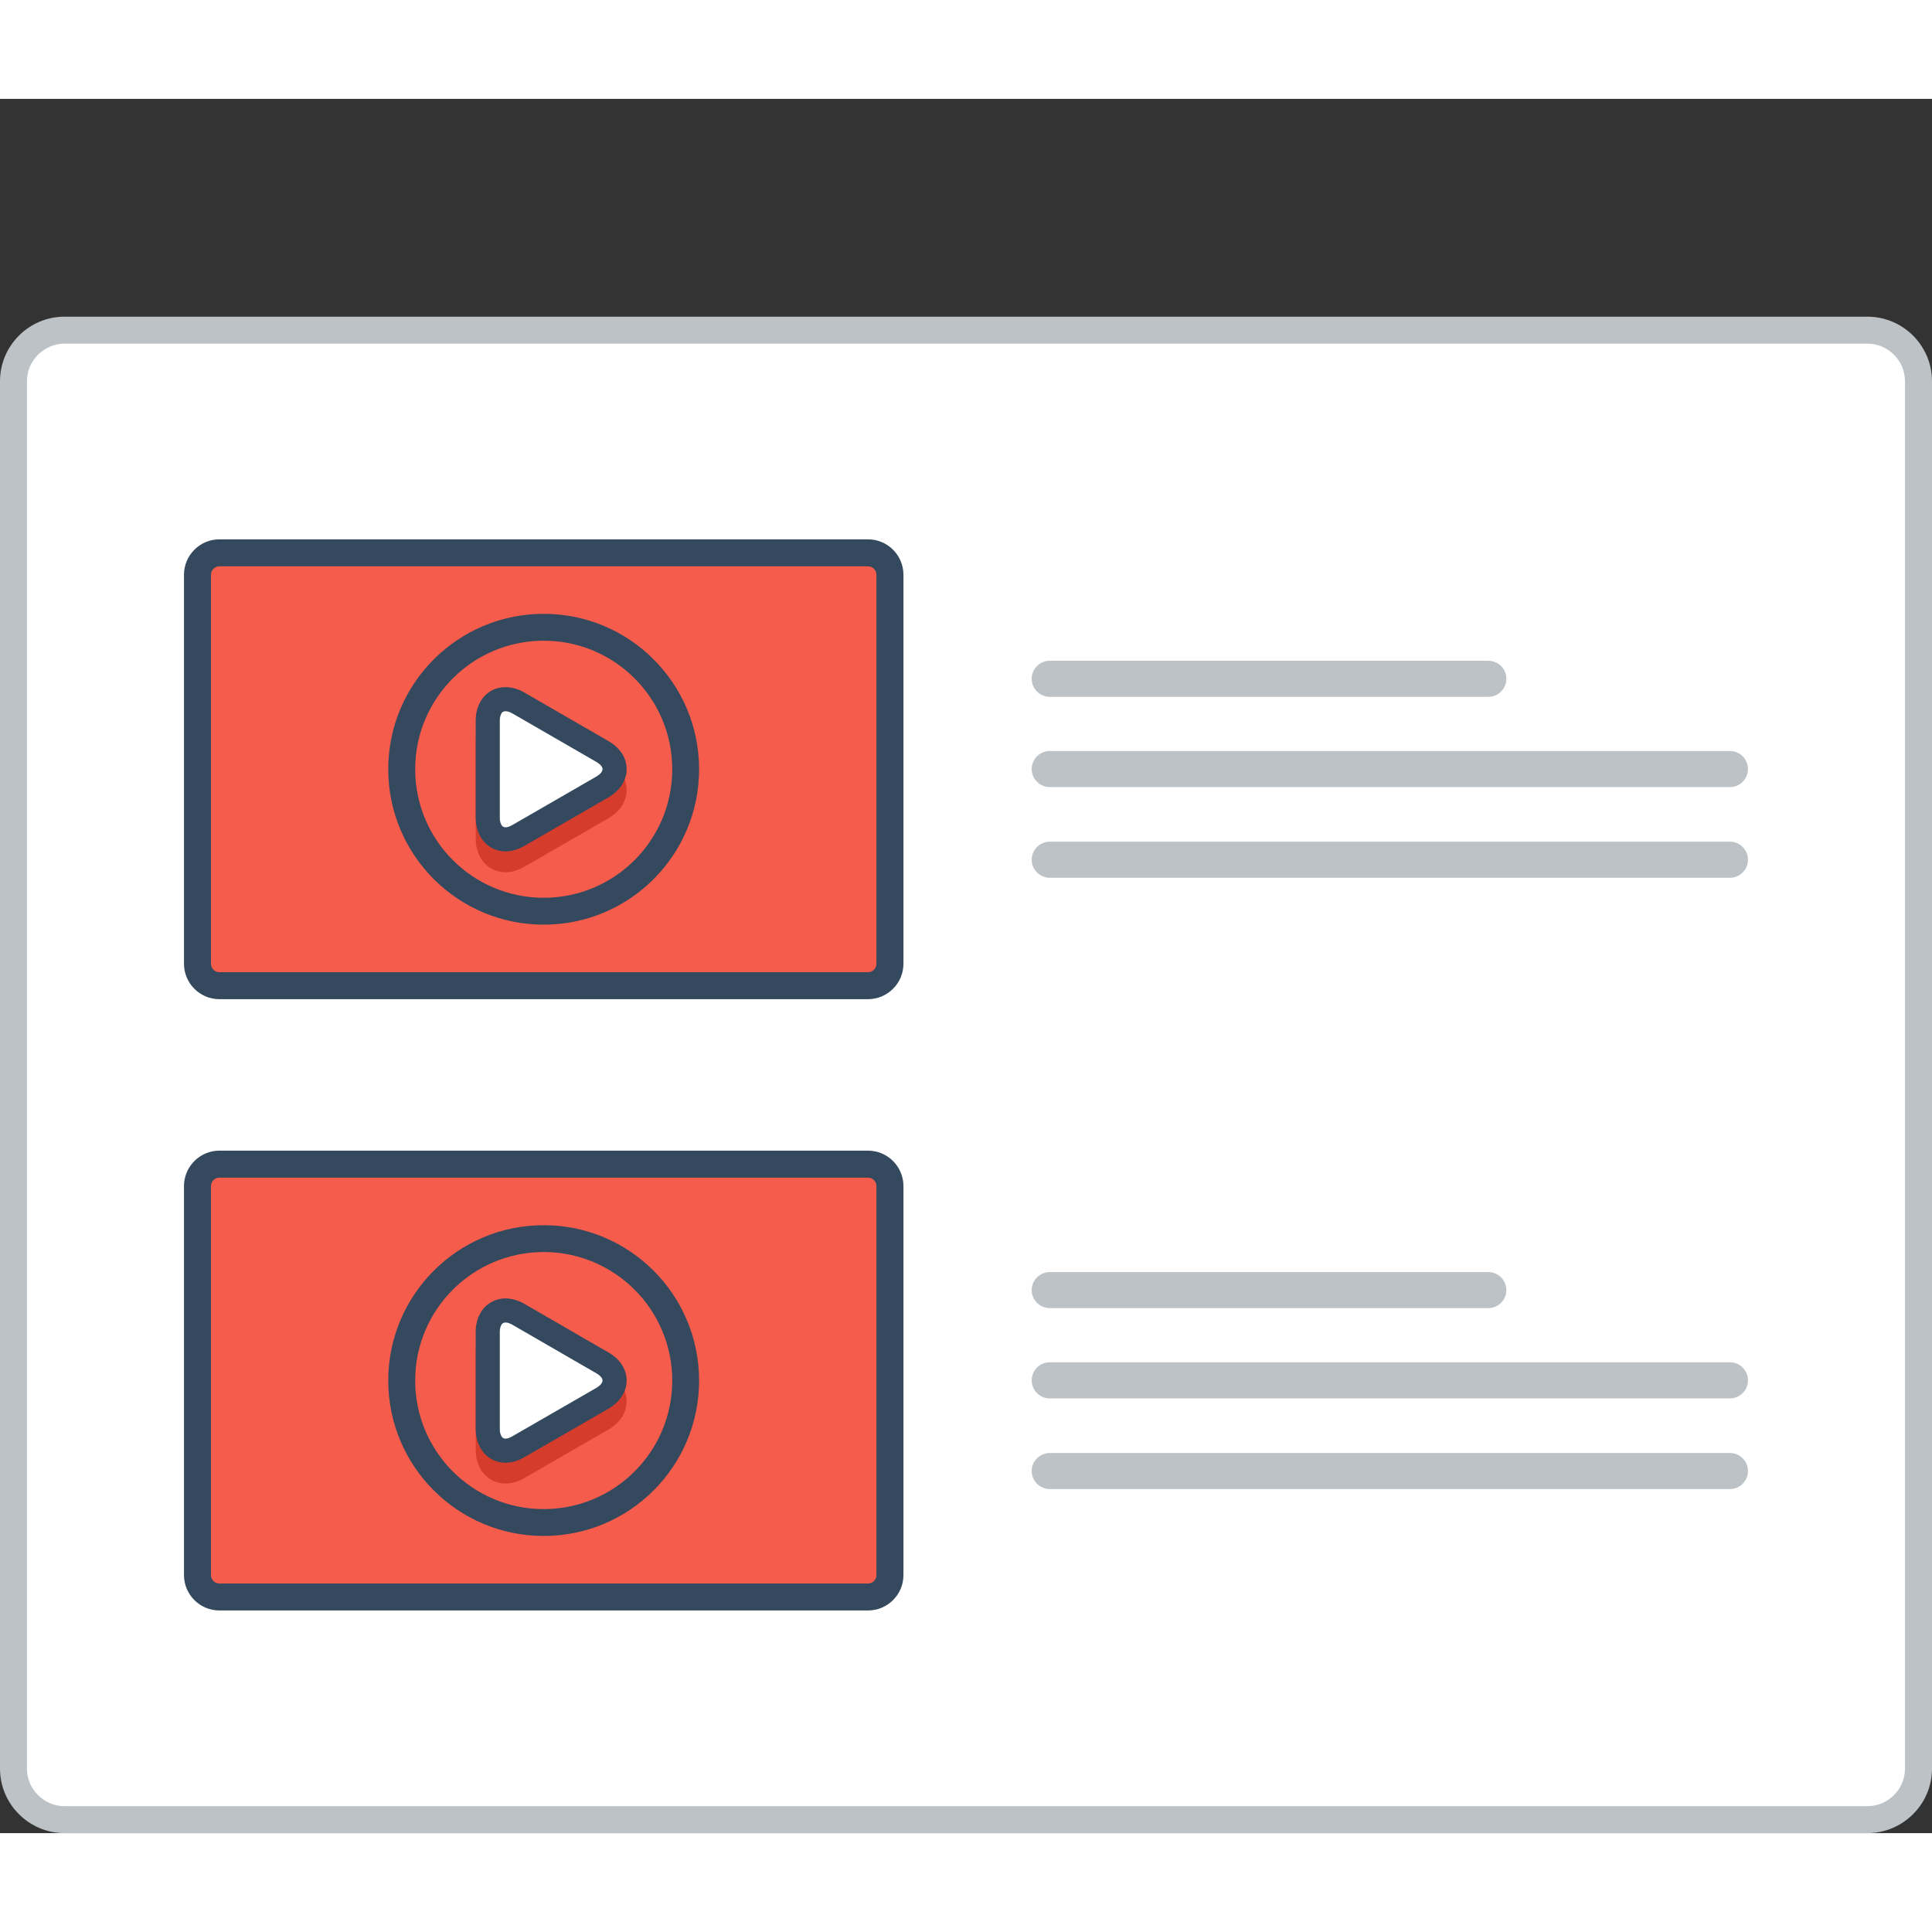
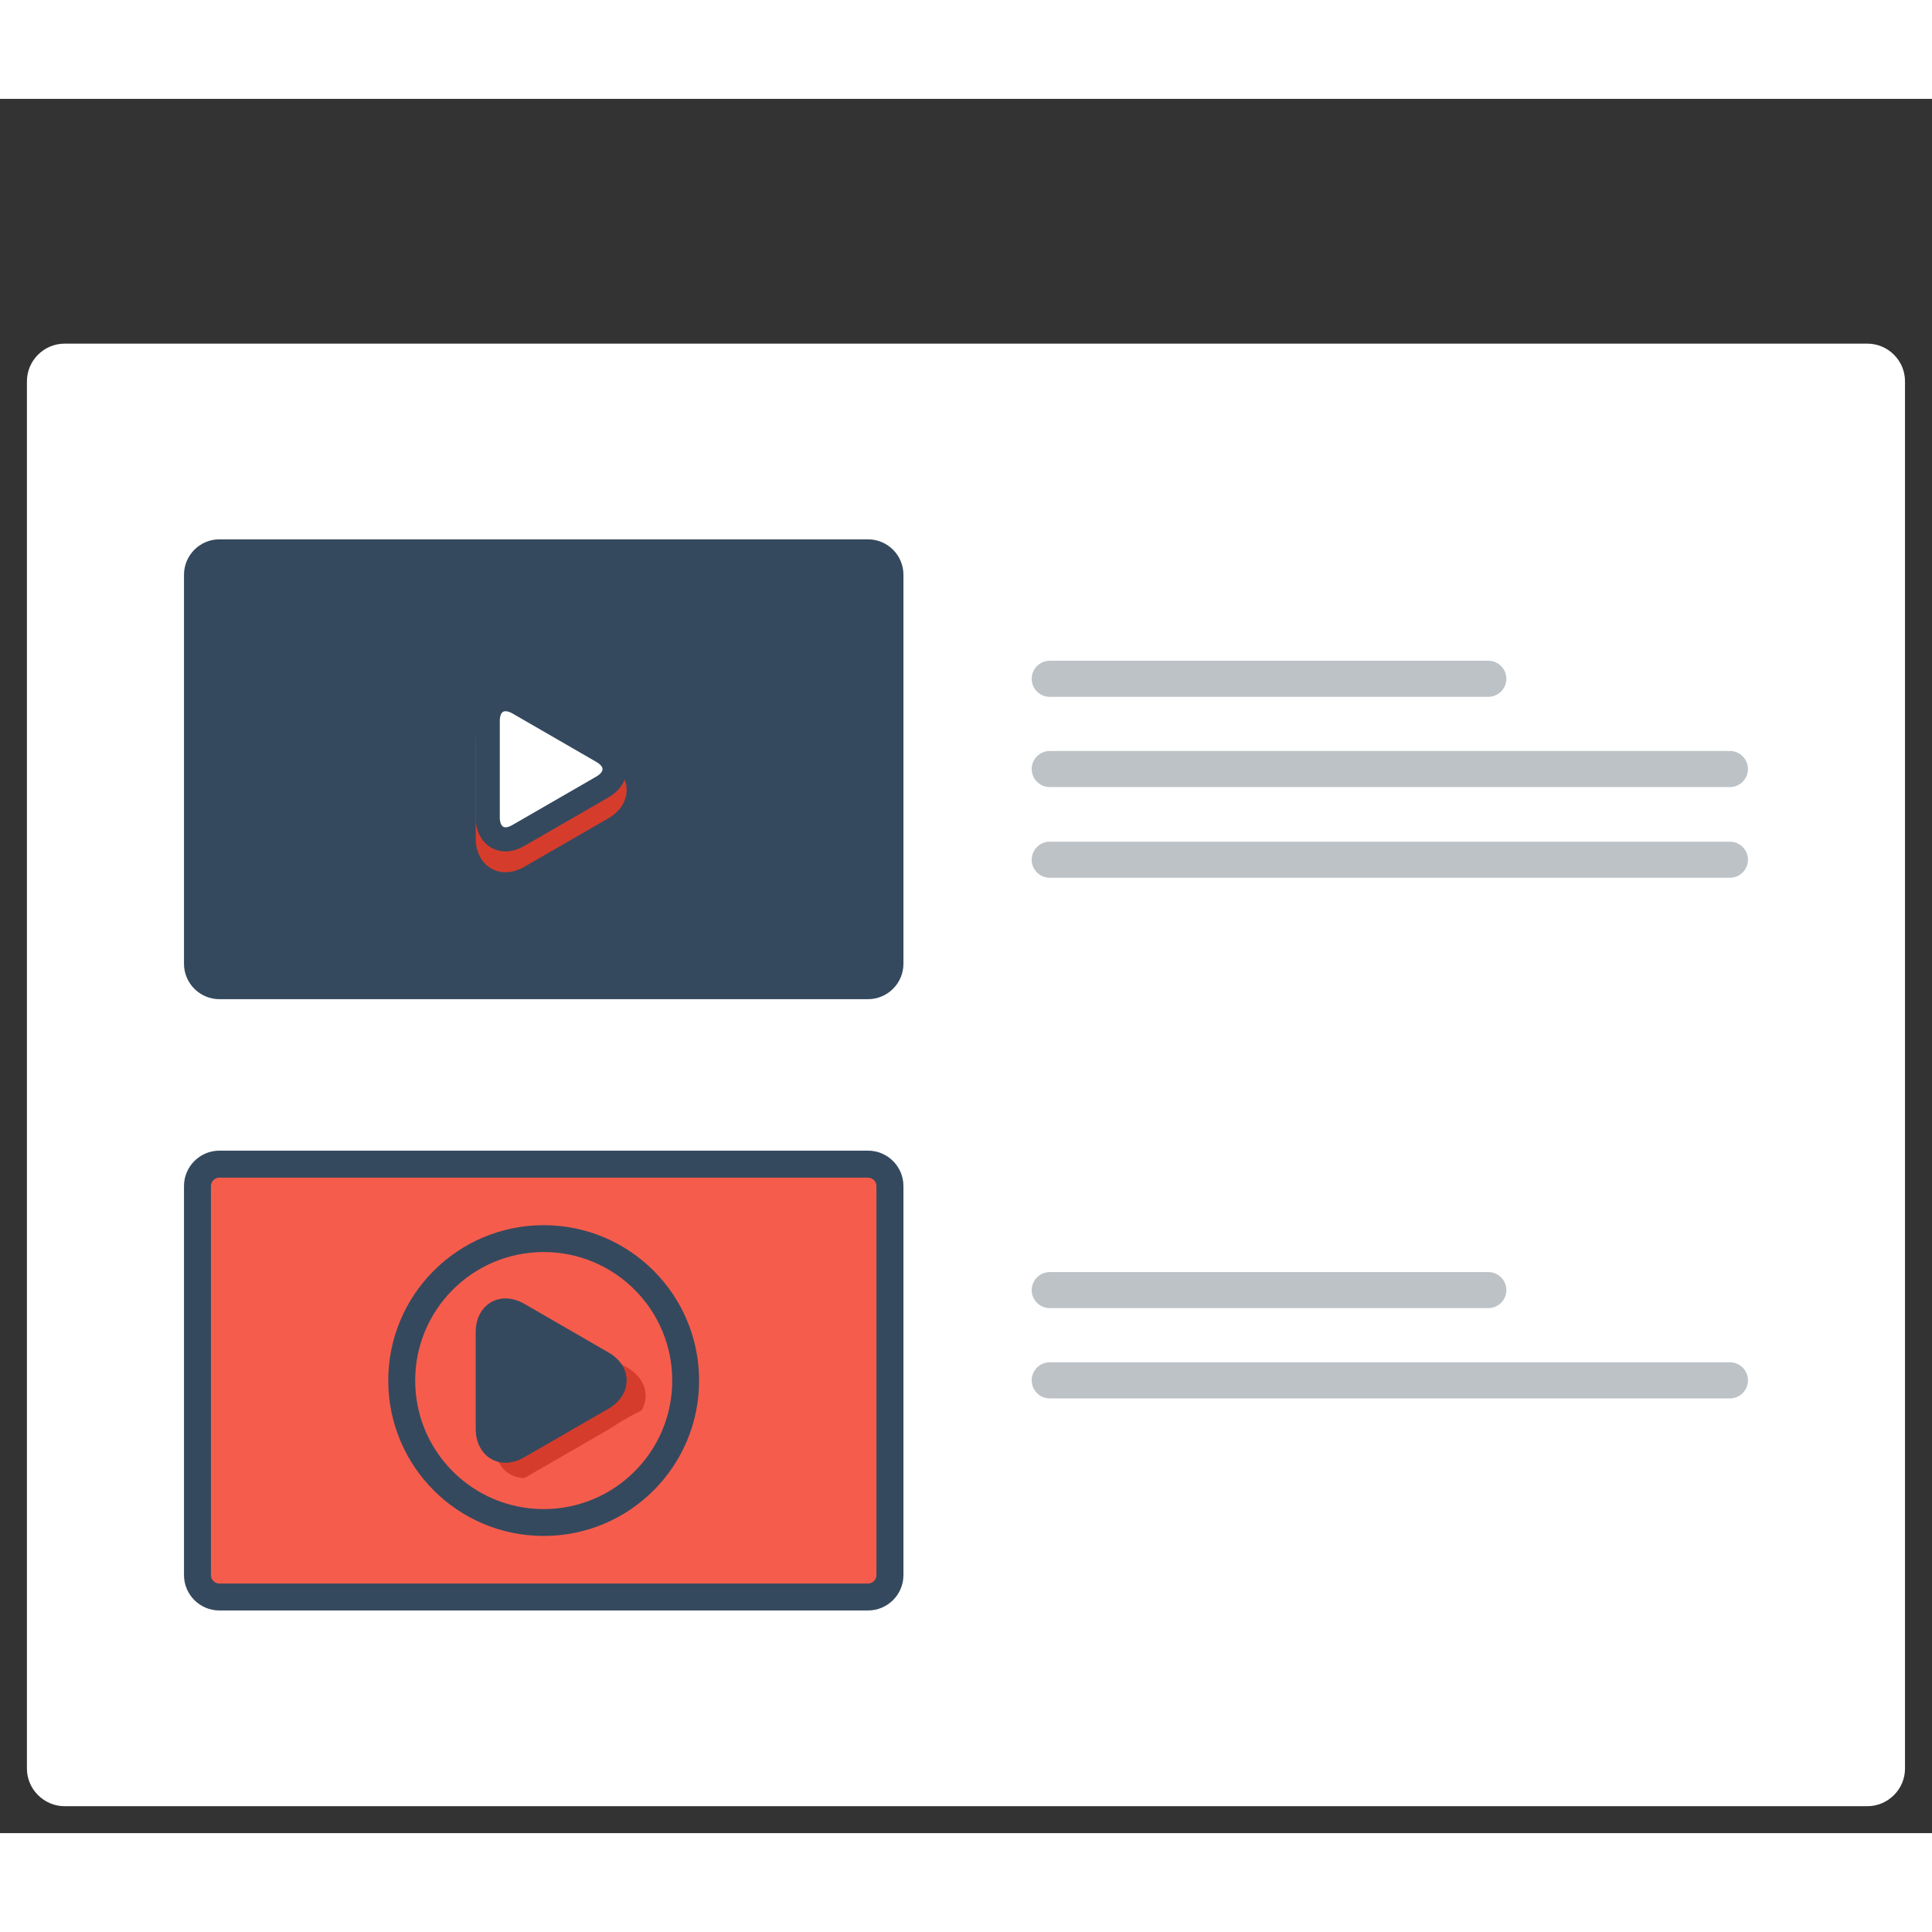
<svg xmlns="http://www.w3.org/2000/svg" version="1.0" id="Layer_1" x="0px" y="0px" width="800px" height="800px" viewBox="205.644 206.562 419.504 376.568" enable-background="new 0 0 800 800" xml:space="preserve">
  <rect x="205.644" y="206.562" width="419.504" height="376.568" fill="#333333" stroke="none" />
  <g>
-     <path fill="#BCC2C6" d="M219.664,253.855H611.12c3.87,0,7.375,1.578,9.917,4.112c2.533,2.542,4.111,6.047,4.111,9.909v301.233   c0,3.87-1.578,7.376-4.111,9.9c-2.542,2.542-6.047,4.12-9.917,4.12H219.664c-3.87,0-7.376-1.578-9.909-4.12   c-2.542-2.524-4.111-6.03-4.111-9.9V267.876c0-3.862,1.569-7.367,4.111-9.909C212.288,255.434,215.794,253.855,219.664,253.855" />
    <path fill-rule="evenodd" clip-rule="evenodd" fill="#FFFFFF" d="M219.664,259.711c-2.177,0-4.236,0.872-5.765,2.401   c-1.536,1.536-2.408,3.596-2.408,5.764v301.233c0,2.177,0.872,4.236,2.408,5.765c1.528,1.527,3.588,2.408,5.765,2.408H611.12   c2.176,0,4.236-0.881,5.764-2.408c1.537-1.528,2.401-3.588,2.401-5.765V267.876c0-2.176-0.864-4.228-2.401-5.764   c-1.527-1.529-3.588-2.401-5.764-2.401H219.664z" />
    <path fill-rule="evenodd" clip-rule="evenodd" fill="#34495E" d="M253.269,302.204h140.859c4.229,0,7.684,3.456,7.684,7.683v84.479   c0,4.228-3.455,7.683-7.684,7.683H253.269c-4.219,0-7.674-3.455-7.674-7.683v-84.479   C245.595,305.66,249.05,302.204,253.269,302.204" />
-     <path fill="#F65C4C" d="M253.269,308.06h140.859c1.006,0,1.82,0.823,1.82,1.828v84.479c0,1.005-0.814,1.819-1.82,1.819H253.269   c-0.996,0-1.818-0.814-1.818-1.819v-84.479C251.45,308.882,252.272,308.06,253.269,308.06" />
    <path fill-rule="evenodd" clip-rule="evenodd" fill="#D63C2C" d="M337.757,362.763l-18.232,10.523   c-1.254,0.723-2.665,1.205-4.11,1.205c-1.129,0-2.209-0.282-3.173-0.855c-0.955-0.557-1.712-1.354-2.259-2.309   c-0.731-1.254-1.048-2.708-1.048-4.153v-21.047c0-1.454,0.299-2.899,1.031-4.162c0.563-0.972,1.345-1.777,2.325-2.333   c0.955-0.54,2.019-0.814,3.123-0.814c1.445,0,2.873,0.474,4.12,1.196l18.223,10.523c1.263,0.731,2.367,1.711,3.106,2.974   c0.557,0.979,0.855,2.052,0.848,3.173c-0.01,1.097-0.316,2.151-0.864,3.098C340.116,361.043,339.02,362.04,337.757,362.763" />
    <path fill-rule="evenodd" clip-rule="evenodd" fill="#34495E" d="M337.757,358.236l-18.232,10.523   c-1.254,0.715-2.665,1.205-4.11,1.205c-1.129,0-2.209-0.291-3.173-0.855c-0.955-0.565-1.712-1.354-2.259-2.309   c-0.731-1.263-1.048-2.708-1.048-4.162v-21.039c0-1.454,0.299-2.899,1.031-4.169c0.563-0.972,1.345-1.777,2.325-2.334   c0.955-0.54,2.019-0.806,3.123-0.806c1.445,0,2.873,0.473,4.12,1.196l18.223,10.523c1.263,0.723,2.367,1.703,3.106,2.974   c0.557,0.972,0.855,2.052,0.848,3.173c-0.01,1.097-0.316,2.143-0.864,3.089C340.116,356.508,339.02,357.505,337.757,358.236" />
    <path fill-rule="evenodd" clip-rule="evenodd" fill="#FFFFFF" d="M335.148,353.701c0.433-0.257,0.914-0.614,1.171-1.063   c0.092-0.167,0.158-0.341,0.158-0.532c0-0.183-0.059-0.349-0.149-0.507c-0.257-0.44-0.756-0.814-1.196-1.063l-9.111-5.266   l-9.103-5.257c-0.425-0.25-1.005-0.49-1.504-0.49c-0.199,0-0.382,0.033-0.549,0.133c-0.165,0.091-0.282,0.241-0.364,0.391   c-0.258,0.449-0.333,1.047-0.333,1.545v21.047c0,0.515,0.083,1.105,0.341,1.545c0.092,0.166,0.216,0.316,0.383,0.416   c0.156,0.1,0.323,0.133,0.522,0.133c0.499,0,1.079-0.266,1.495-0.507L335.148,353.701z" />
-     <path fill-rule="evenodd" clip-rule="evenodd" fill="#34495E" d="M323.703,324.215c-15.416,0-27.908,12.492-27.908,27.907   c0,15.416,12.492,27.908,27.908,27.908c15.407,0,27.908-12.492,27.908-27.908C351.611,336.707,339.11,324.215,323.703,324.215    M323.703,318.376c18.639,0,33.739,15.108,33.739,33.746c0,18.639-15.101,33.748-33.739,33.748s-33.755-15.109-33.755-33.748   C289.948,333.484,305.064,318.376,323.703,318.376z" />
    <path fill-rule="evenodd" clip-rule="evenodd" fill="#34495E" d="M253.269,434.94h140.859c4.229,0,7.684,3.455,7.684,7.684v84.482   c0,4.236-3.455,7.675-7.684,7.675H253.269c-4.219,0-7.674-3.438-7.674-7.675v-84.482C245.595,438.396,249.05,434.94,253.269,434.94   " />
    <path fill="#F65C4C" d="M253.269,440.805H394.12c1.014,0,1.828,0.813,1.828,1.819v84.482c0,0.997-0.814,1.827-1.828,1.827H253.269   c-0.996,0-1.818-0.83-1.818-1.827v-84.482C251.45,441.618,252.272,440.805,253.269,440.805" />
-     <path fill-rule="evenodd" clip-rule="evenodd" fill="#D63C2C" d="M337.757,495.495l-18.232,10.531   c-1.254,0.714-2.665,1.196-4.118,1.196c-1.121,0-2.201-0.283-3.165-0.847c-0.963-0.565-1.712-1.347-2.259-2.31   c-0.731-1.263-1.048-2.708-1.048-4.152v-21.048c0-1.444,0.299-2.907,1.031-4.17c0.563-0.963,1.345-1.777,2.325-2.326   c0.955-0.547,2.011-0.813,3.123-0.813c1.445,0,2.873,0.466,4.12,1.196l18.223,10.516c1.263,0.73,2.367,1.71,3.098,2.989   c0.558,0.965,0.864,2.043,0.856,3.156c-0.018,1.097-0.316,2.16-0.864,3.106C340.116,493.784,339.02,494.78,337.757,495.495" />
+     <path fill-rule="evenodd" clip-rule="evenodd" fill="#D63C2C" d="M337.757,495.495l-18.232,10.531   c-1.121,0-2.201-0.283-3.165-0.847c-0.963-0.565-1.712-1.347-2.259-2.31   c-0.731-1.263-1.048-2.708-1.048-4.152v-21.048c0-1.444,0.299-2.907,1.031-4.17c0.563-0.963,1.345-1.777,2.325-2.326   c0.955-0.547,2.011-0.813,3.123-0.813c1.445,0,2.873,0.466,4.12,1.196l18.223,10.516c1.263,0.73,2.367,1.71,3.098,2.989   c0.558,0.965,0.864,2.043,0.856,3.156c-0.018,1.097-0.316,2.16-0.864,3.106C340.116,493.784,339.02,494.78,337.757,495.495" />
    <path fill-rule="evenodd" clip-rule="evenodd" fill="#34495E" d="M337.757,490.977l-18.232,10.515   c-1.254,0.731-2.665,1.213-4.118,1.213c-1.121,0-2.201-0.282-3.165-0.863c-0.963-0.549-1.712-1.347-2.259-2.31   c-0.731-1.246-1.048-2.708-1.048-4.152v-21.048c0-1.444,0.299-2.891,1.031-4.152c0.563-0.98,1.345-1.778,2.325-2.344   c0.955-0.531,2.011-0.813,3.123-0.813c1.445,0,2.873,0.482,4.12,1.196l18.223,10.532c1.263,0.73,2.367,1.711,3.098,2.973   c0.558,0.965,0.864,2.043,0.856,3.174c-0.018,1.097-0.316,2.143-0.864,3.089C340.116,489.249,339.02,490.245,337.757,490.977" />
-     <path fill-rule="evenodd" clip-rule="evenodd" fill="#FFFFFF" d="M335.148,486.441c0.433-0.249,0.914-0.615,1.163-1.064   c0.1-0.165,0.166-0.348,0.166-0.531c0-0.183-0.059-0.348-0.149-0.498c-0.257-0.448-0.756-0.813-1.196-1.063l-9.111-5.267   l-9.103-5.266c-0.433-0.249-1.005-0.499-1.504-0.499c-0.199,0-0.382,0.034-0.549,0.134c-0.165,0.1-0.282,0.249-0.364,0.399   c-0.258,0.447-0.333,1.046-0.333,1.544v21.048c0,0.515,0.083,1.097,0.341,1.544c0.092,0.167,0.216,0.315,0.373,0.415   c0.166,0.101,0.333,0.133,0.524,0.133c0.507,0,1.087-0.265,1.503-0.515L335.148,486.441z" />
    <path fill-rule="evenodd" clip-rule="evenodd" fill="#34495E" d="M323.695,456.956c-15.408,0-27.9,12.491-27.9,27.906   c0,15.416,12.492,27.908,27.9,27.908c15.415,0,27.916-12.492,27.916-27.908C351.611,469.447,339.11,456.956,323.695,456.956    M323.695,451.125c18.646,0,33.747,15.099,33.747,33.737s-15.101,33.739-33.747,33.739c-18.631,0-33.747-15.101-33.747-33.739   S305.064,451.125,323.695,451.125z" />
    <path fill-rule="evenodd" clip-rule="evenodd" fill="#BCC2C6" d="M433.573,348.161h147.704c2.15,0,3.912,1.761,3.912,3.92l0,0   c0,2.151-1.762,3.912-3.912,3.912H433.573c-2.151,0-3.912-1.761-3.912-3.912l0,0C429.661,349.921,431.422,348.161,433.573,348.161" />
    <path fill-rule="evenodd" clip-rule="evenodd" fill="#BCC2C6" d="M433.573,367.854h147.704c2.15,0,3.912,1.761,3.912,3.912l0,0   c0,2.16-1.762,3.921-3.912,3.921H433.573c-2.151,0-3.912-1.761-3.912-3.921l0,0C429.661,369.614,431.422,367.854,433.573,367.854" />
    <path fill-rule="evenodd" clip-rule="evenodd" fill="#BCC2C6" d="M433.573,328.567h95.243c2.152,0,3.912,1.761,3.912,3.92   c0,2.151-1.76,3.913-3.912,3.913h-95.243c-2.151,0-3.912-1.761-3.912-3.913C429.661,330.328,431.422,328.567,433.573,328.567" />
    <path fill-rule="evenodd" clip-rule="evenodd" fill="#BCC2C6" d="M433.573,480.893h147.704c2.15,0,3.912,1.761,3.912,3.921   c0,2.159-1.762,3.92-3.912,3.92H433.573c-2.151,0-3.912-1.761-3.912-3.92C429.661,482.653,431.422,480.893,433.573,480.893" />
-     <path fill-rule="evenodd" clip-rule="evenodd" fill="#BCC2C6" d="M433.573,500.594h147.704c2.15,0,3.912,1.762,3.912,3.904   c0,2.16-1.762,3.921-3.912,3.921H433.573c-2.151,0-3.912-1.761-3.912-3.921C429.661,502.355,431.422,500.594,433.573,500.594" />
    <path fill-rule="evenodd" clip-rule="evenodd" fill="#BCC2C6" d="M433.573,461.308h95.243c2.152,0,3.912,1.761,3.912,3.921l0,0   c0,2.143-1.76,3.902-3.912,3.902h-95.243c-2.151,0-3.912-1.76-3.912-3.902l0,0C429.661,463.068,431.422,461.308,433.573,461.308" />
  </g>
</svg>